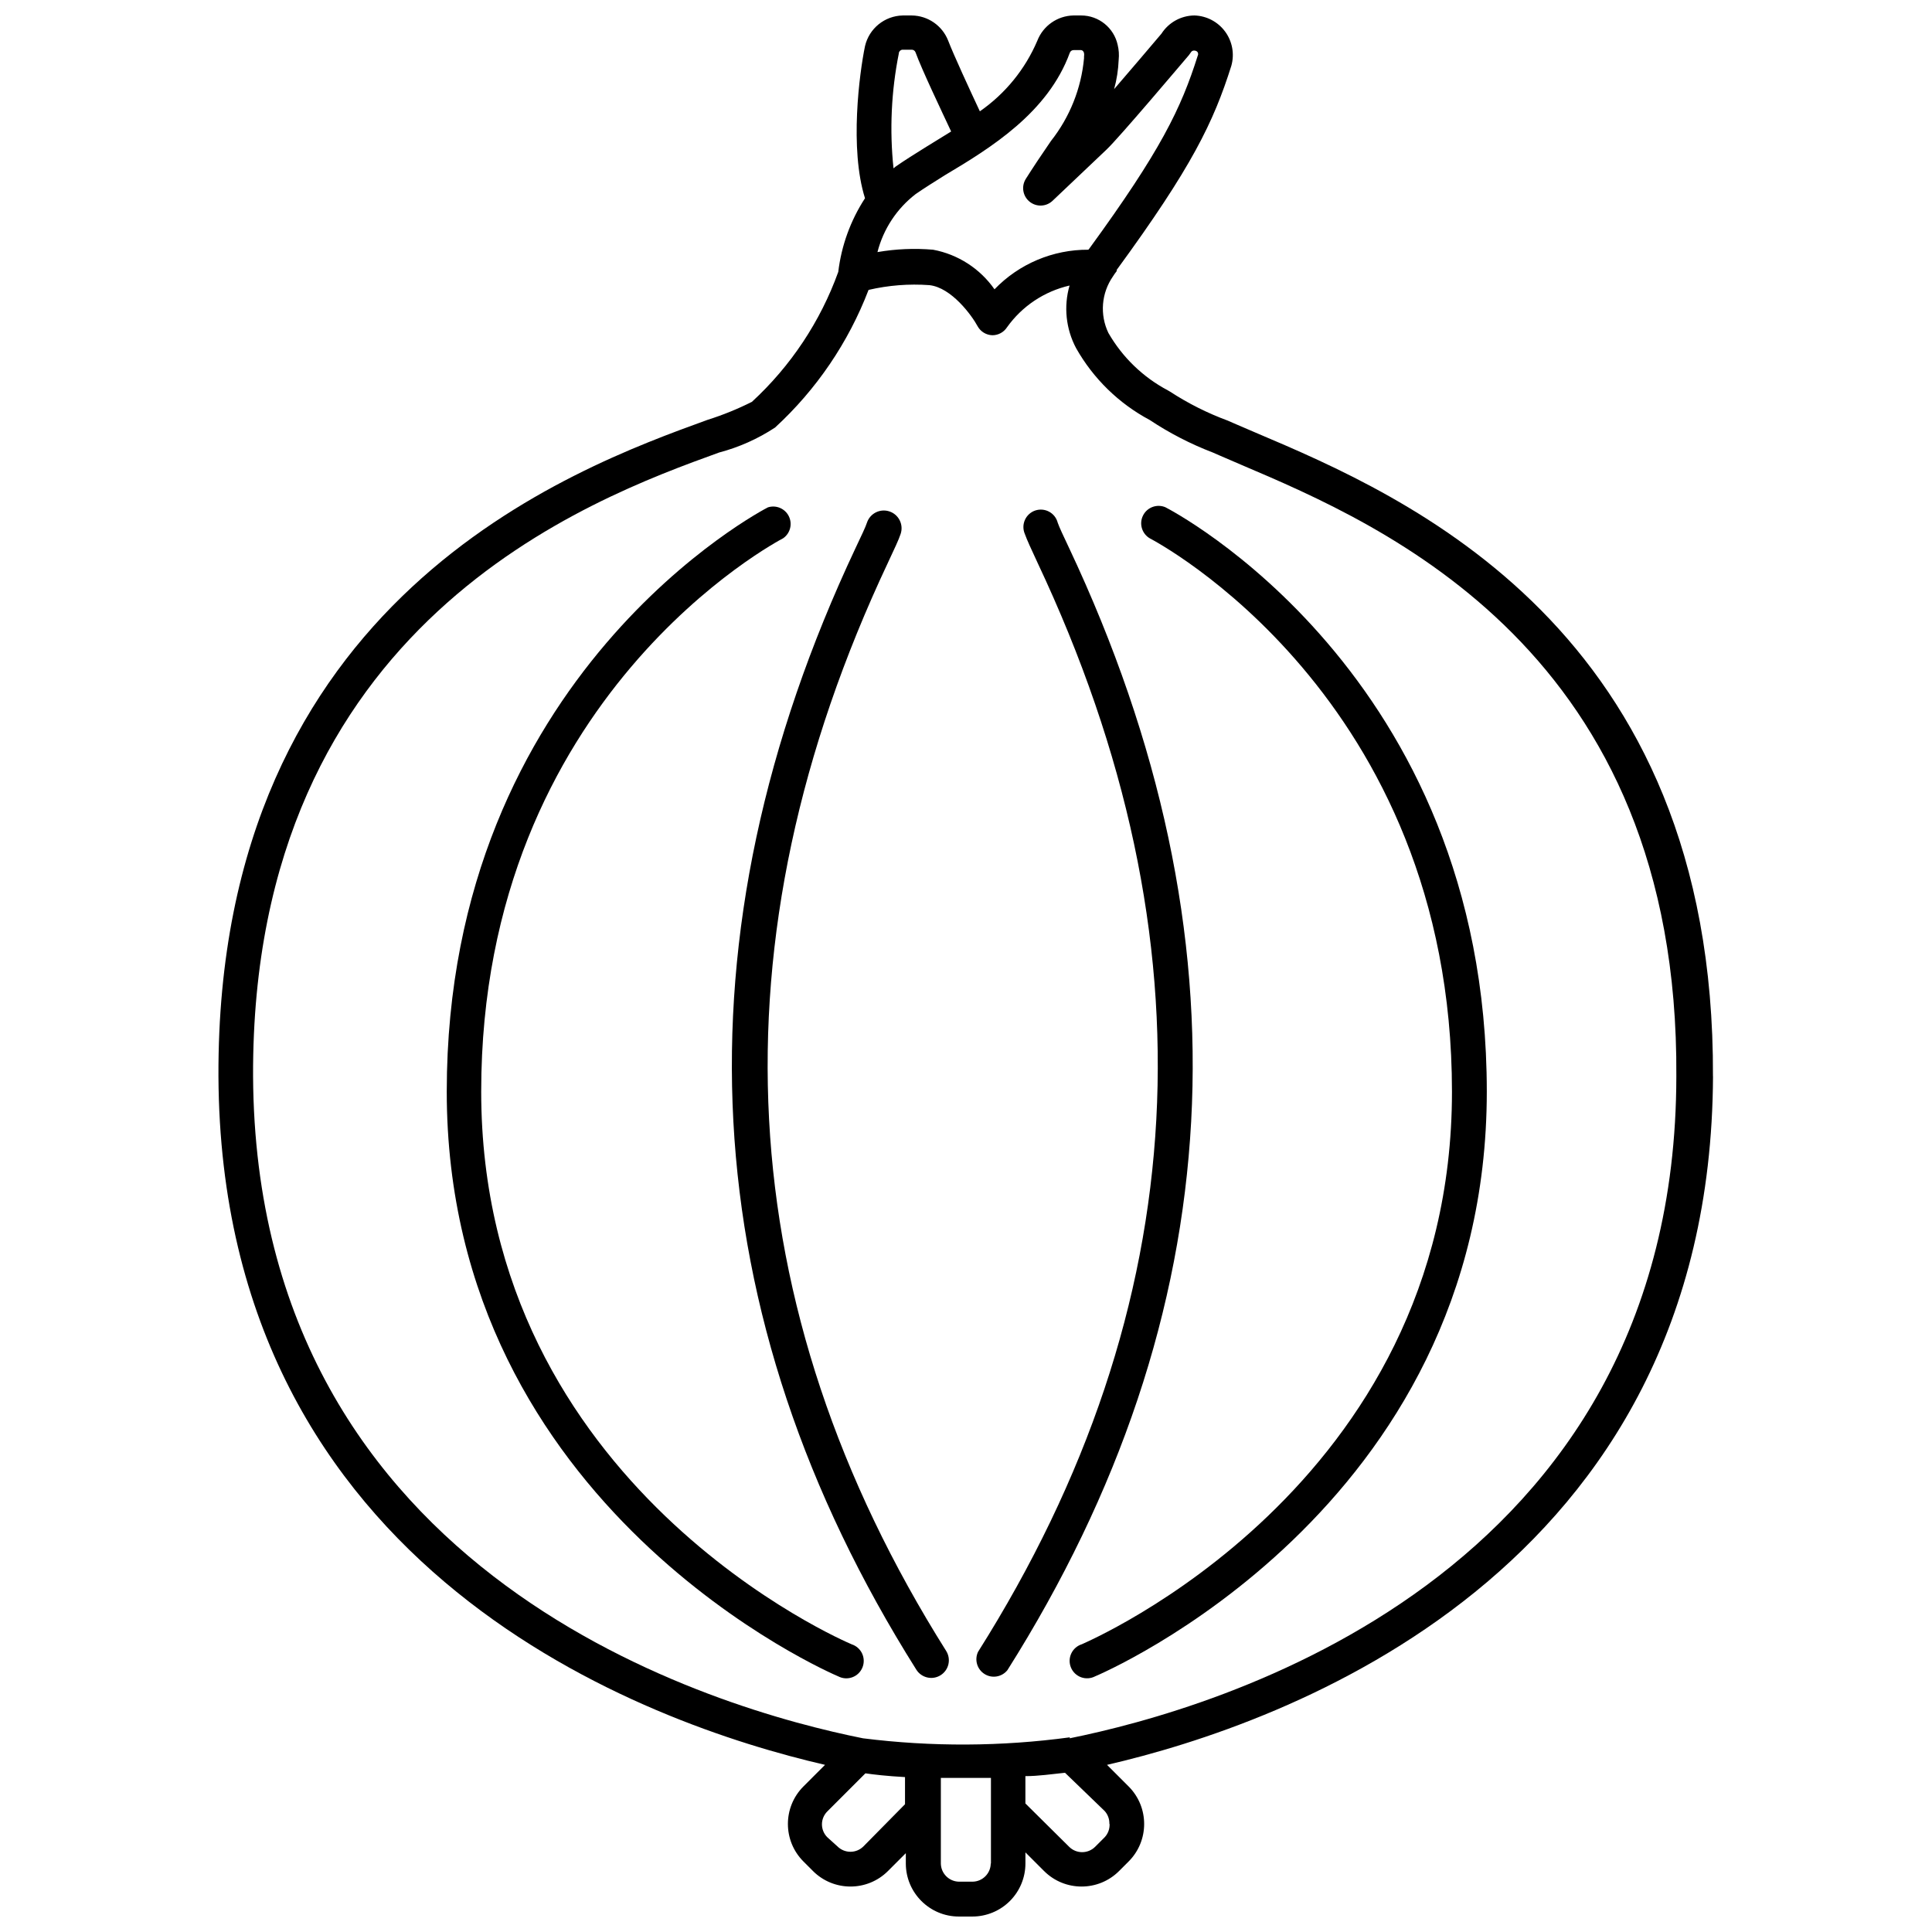
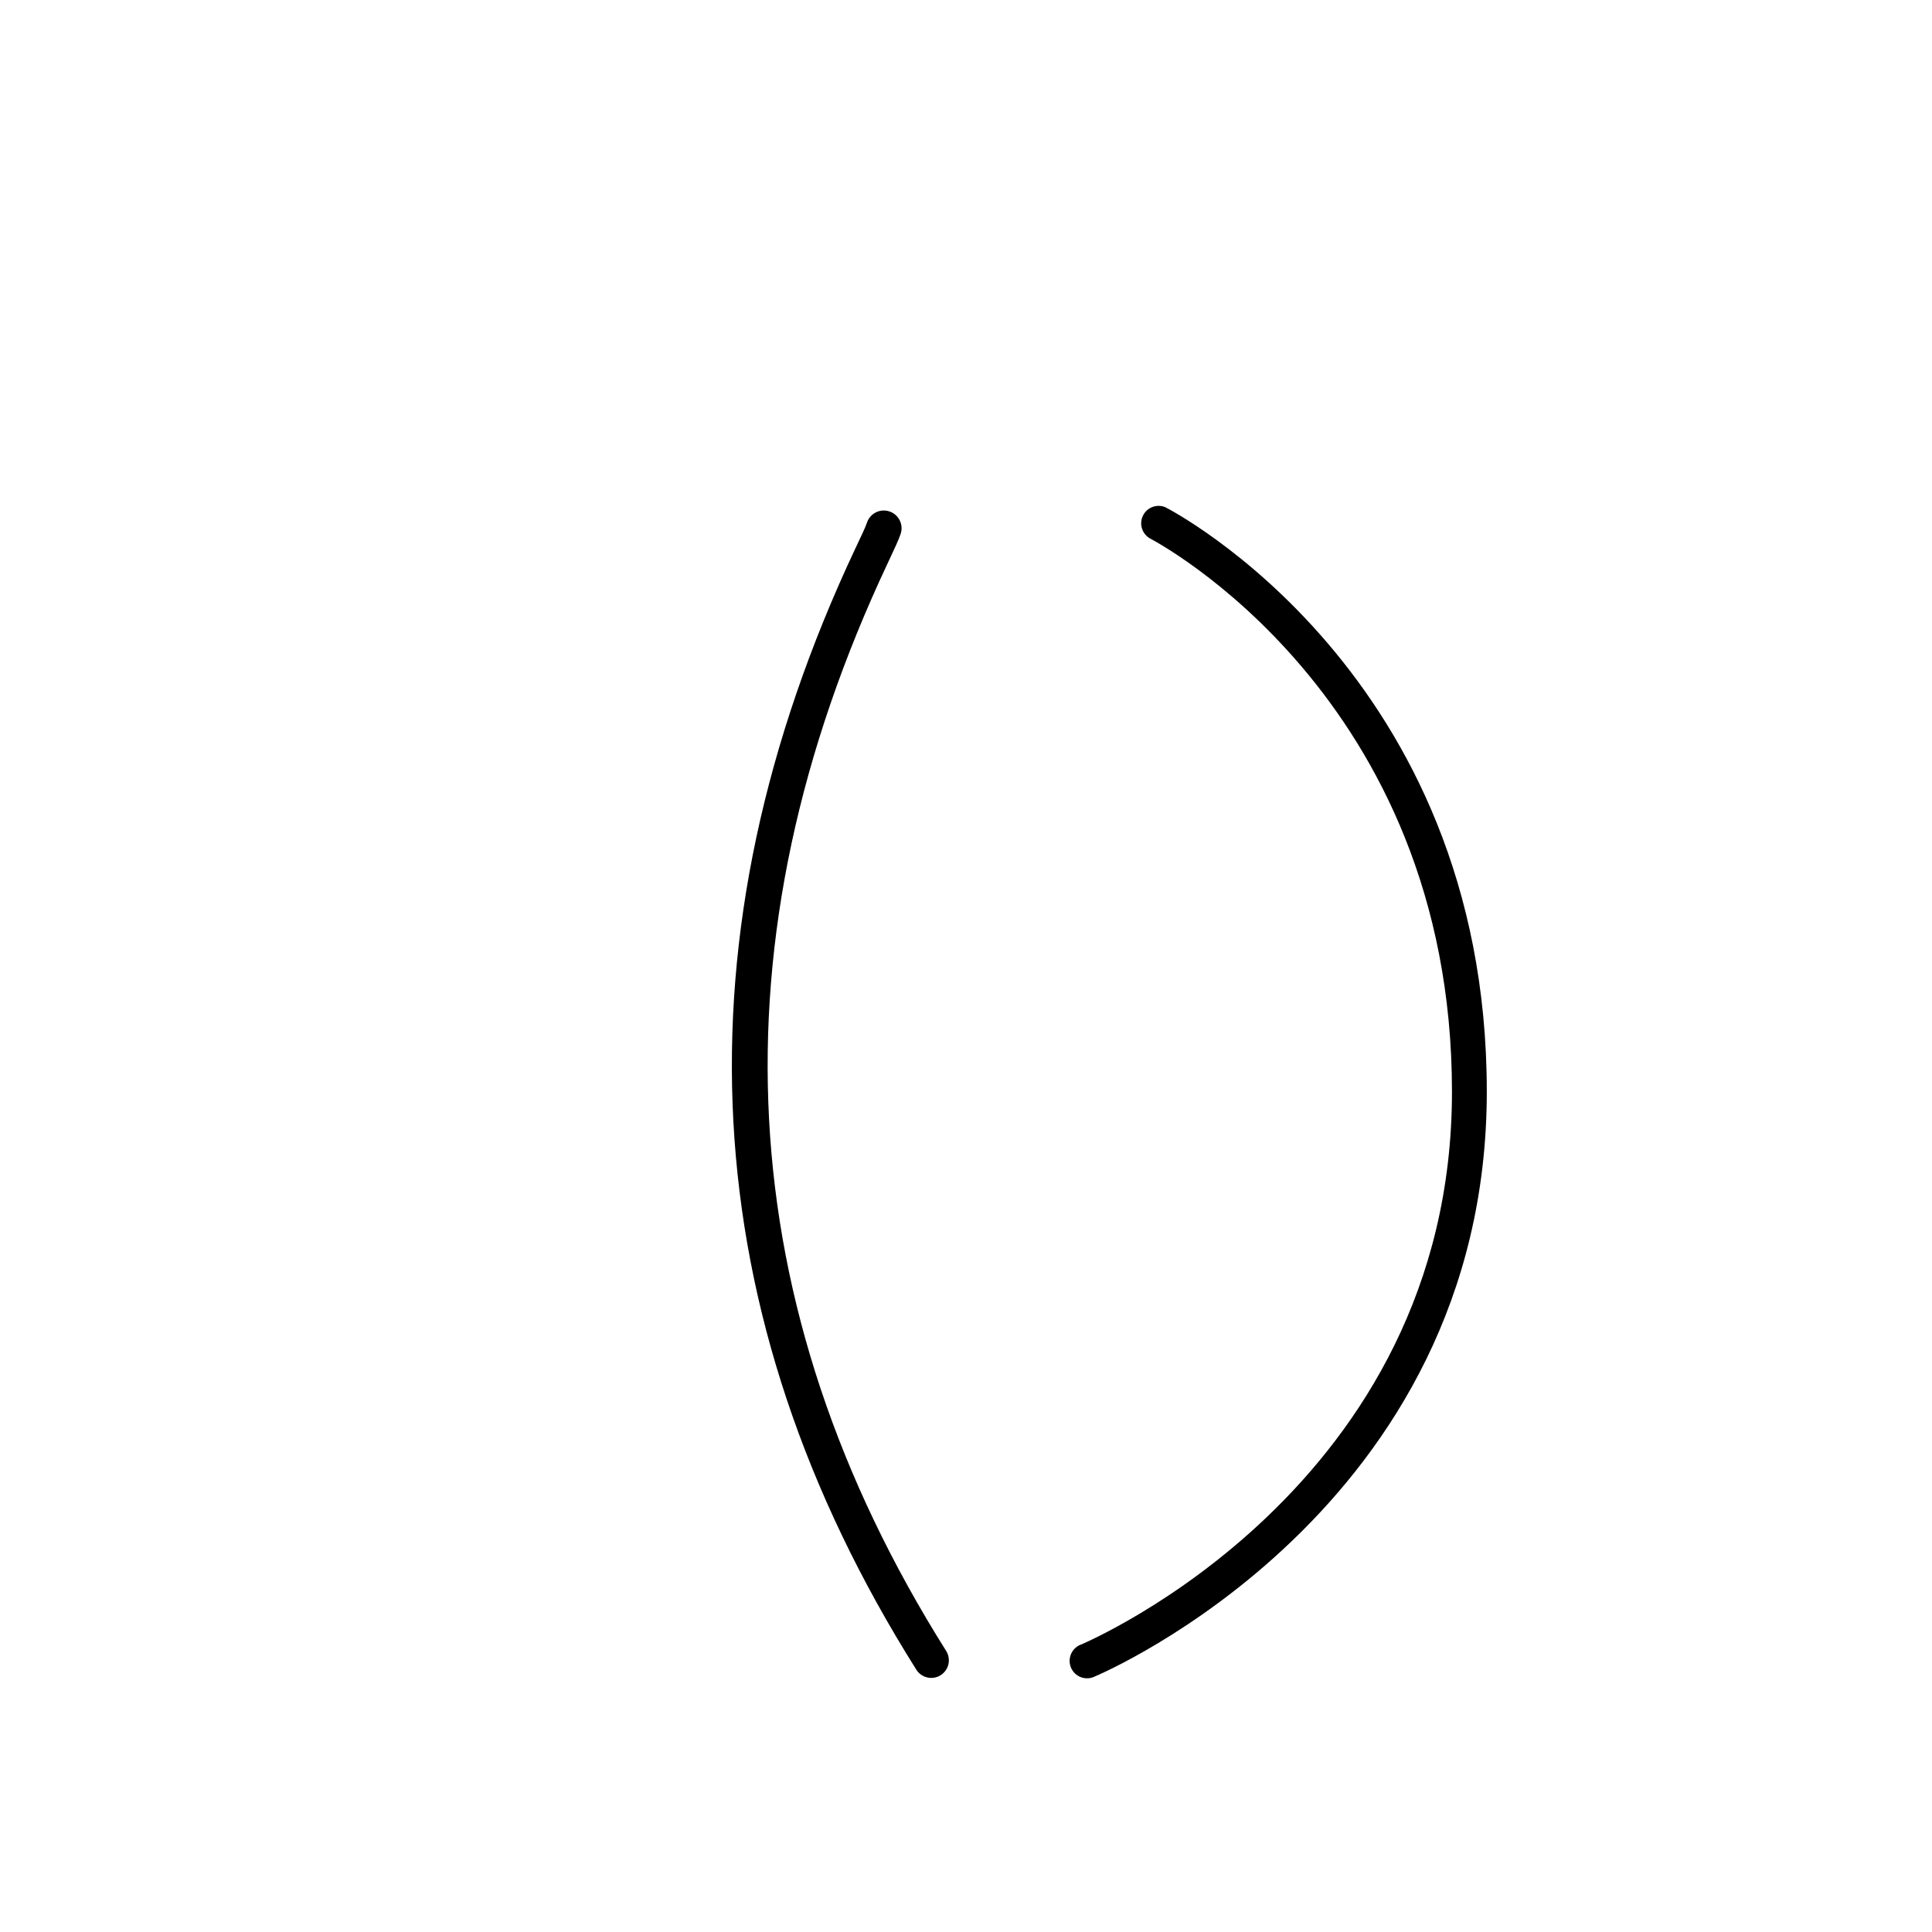
<svg xmlns="http://www.w3.org/2000/svg" width="800px" height="800px" version="1.1" viewBox="144 144 512 512">
  <defs>
    <clipPath id="a">
      <path d="m201 148.09h397v503.81h-397z" />
    </clipPath>
  </defs>
  <g clip-path="url(#a)">
-     <path d="m597.95 429.23c0.523-118.82-81.711-153.82-121.28-170.61l-5.617-2.414-1.68-0.734h0.004c-5.363-1.977-10.484-4.547-15.273-7.664l-0.629-0.367c-6.578-3.488-12.035-8.762-15.746-15.219-1.137-2.375-1.625-5.012-1.414-7.641 0.211-2.629 1.117-5.152 2.621-7.316 0.305-0.492 0.637-0.965 1-1.418v-0.316c19.941-27.285 25.66-39.148 30.383-54.105 0.875-3.113 0.266-6.453-1.652-9.059s-4.926-4.18-8.16-4.269c-3.531 0.043-6.805 1.855-8.711 4.828-3.621 4.25-8.398 9.918-12.543 14.695 0.699-2.535 1.102-5.141 1.207-7.769 0.137-1.316 0.051-2.648-0.262-3.934-0.988-4.57-5.035-7.828-9.711-7.82h-1.996 0.004c-4.269 0.078-8.066 2.734-9.605 6.719-3.215 7.535-8.488 14.008-15.219 18.684-2.676-5.723-6.926-14.906-8.398-18.738-1.559-3.981-5.379-6.617-9.656-6.664h-2.363 0.004c-4.812 0.094-8.941 3.445-10.023 8.133-1.469 7.086-4.144 27.184 0 40.305-3.832 5.879-6.254 12.559-7.086 19.523-4.742 13.152-12.594 24.961-22.883 34.43-3.781 1.902-7.715 3.5-11.754 4.773-35.582 12.91-130.1 47.23-129.62 173.97 0.629 131.88 114.14 171.71 160.75 182.47l-5.719 5.719c-5.492 5.496-5.492 14.398 0 19.891l2.519 2.519h-0.004c5.496 5.492 14.398 5.492 19.891 0l4.723-4.723v2.781c0.031 7.746 6.32 14.012 14.066 14.012h3.57c3.727 0 7.305-1.48 9.945-4.117 2.637-2.641 4.117-6.215 4.117-9.945v-2.938l4.934 4.934v-0.004c5.492 5.492 14.398 5.492 19.891 0l2.519-2.519c5.492-5.492 5.492-14.395 0-19.891l-5.719-5.719c46.598-10.758 160.01-50.59 160.59-182.47zm-170.45-271.22c0.137-0.434 0.539-0.73 0.996-0.734h1.996s0.578 0 0.789 0.789h-0.004c0.055 0.293 0.055 0.598 0 0.891-0.008 0.156-0.008 0.316 0 0.473-0.734 8.008-3.781 15.629-8.766 21.938-2.57 3.727-4.828 7.137-6.719 10.129h0.004c-1.176 1.965-0.73 4.5 1.047 5.945 1.777 1.449 4.348 1.375 6.035-0.172l14.328-13.594c3.254-3.043 19.996-22.883 21.883-25.086l0.523-0.734c0.418-0.734 1.523-0.473 1.785 0 0.16 0.293 0.16 0.648 0 0.945-4.41 13.961-9.812 25.137-28.707 51.062l-0.262 0.316c-9.379-0.055-18.367 3.738-24.875 10.492-3.84-5.492-9.68-9.258-16.27-10.492-4.922-0.426-9.875-0.211-14.746 0.629 1.562-6.113 5.129-11.527 10.129-15.379 2.203-1.523 4.879-3.203 7.715-4.984 12.281-7.293 27.344-16.637 33.117-32.434zm-45.289 0h-0.004c0.102-0.496 0.543-0.848 1.051-0.84h2.363-0.004c0.445-0.004 0.844 0.27 1 0.684 1.73 4.723 6.769 15.273 9.445 20.992l-6.559 4.039c-2.938 1.836-5.719 3.57-8.133 5.246l-0.578 0.473-0.004 0.004c-1.074-10.176-0.594-20.457 1.418-30.492zm-9.398 475.31c-1.902 1.891-4.973 1.891-6.875 0l-2.676-2.414c-0.918-0.906-1.438-2.144-1.438-3.438 0-1.289 0.52-2.527 1.438-3.438l10.078-10.078c2.152 0.316 5.719 0.734 10.496 0.996v7.191zm33.746 4.512v0.004c-0.027 2.652-2.172 4.797-4.828 4.828h-3.57c-2.652-0.031-4.797-2.176-4.828-4.828v-22.672h13.277v22.723zm31.488-10.496v0.004c0.07 1.316-0.406 2.609-1.312 3.566l-2.519 2.519c-1.902 1.887-4.973 1.887-6.875 0l-11.598-11.492v-7.242c3.41 0 6.926-0.523 10.496-0.891l10.496 10.125c0.848 0.93 1.301 2.156 1.262 3.414zm-10.496-22.934v0.004c-18.191 2.465-36.629 2.551-54.844 0.262-37.785-7.559-160.95-41.984-161.64-175.5-0.418-120.29 89.637-152.98 123.54-165.26v0.004c5.258-1.391 10.254-3.625 14.797-6.613 10.965-10.078 19.445-22.562 24.773-36.473 5.273-1.227 10.707-1.652 16.109-1.262 5.879 0.629 11.285 8.082 12.805 10.914v0.004c0.793 1.414 2.266 2.309 3.883 2.359 1.57 0.008 3.031-0.785 3.887-2.098 3.984-5.598 9.887-9.535 16.582-11.074-1.598 5.543-0.977 11.492 1.73 16.586 4.562 8.078 11.336 14.688 19.523 19.051 5.231 3.473 10.828 6.359 16.691 8.605l1.68 0.734 5.719 2.465c37.734 16.059 116.19 49.438 115.46 162.11-0.105 133.46-122.86 167.78-160.8 175.45z" />
-   </g>
-   <path d="m369.66 579.74c-0.996-0.418-98.137-41.512-98.137-146.47 0-104.96 79.246-146.21 80.031-146.63 1.867-1.309 2.504-3.781 1.492-5.828-1.008-2.043-3.359-3.047-5.531-2.359-0.84 0.418-85.121 44.031-85.121 154.82-0.004 110.79 102.7 154.55 103.75 154.98 1.148 0.598 2.496 0.688 3.715 0.246 1.219-0.445 2.195-1.379 2.688-2.578 0.496-1.195 0.465-2.547-0.082-3.723-0.551-1.172-1.566-2.062-2.805-2.449z" />
+     </g>
+   <path d="m369.66 579.74z" />
  <path d="m379.32 293.1c1.68-3.621 2.832-5.984 3.359-7.609 0.828-2.465-0.5-5.133-2.965-5.957-2.465-0.828-5.129 0.5-5.957 2.965-0.367 1.156-1.523 3.57-2.992 6.664-48.598 103.18-43.191 203.2 16.059 297.3 1.363 2.188 4.242 2.859 6.43 1.496 1.051-0.656 1.801-1.699 2.082-2.906 0.277-1.203 0.07-2.473-0.586-3.523-57.414-91.211-62.609-188.3-15.43-288.43z" />
-   <path d="m427.29 289.16c-1.469-3.098-2.625-5.562-2.992-6.664-0.324-1.242-1.152-2.293-2.285-2.898-1.133-0.609-2.469-0.715-3.684-0.301-1.215 0.418-2.199 1.324-2.719 2.496-0.523 1.176-0.531 2.512-0.023 3.695 0.578 1.625 1.68 3.988 3.359 7.609 47.23 100.18 41.984 197.22-15.742 288.64h-0.004c-1.004 2.113-0.27 4.648 1.715 5.894 1.98 1.246 4.582 0.809 6.055-1.016 59.512-94.254 64.918-194.28 16.32-297.46z" />
  <path d="m452.9 278.45c-2.25-0.984-4.879-0.039-5.981 2.156-1.105 2.191-0.297 4.867 1.836 6.086 0.789 0.418 80.031 41.668 80.031 146.63 0 104.96-97.297 146-98.086 146.42-1.238 0.387-2.254 1.277-2.805 2.449-0.547 1.176-0.578 2.527-0.082 3.723 0.496 1.199 1.469 2.133 2.688 2.578 1.219 0.441 2.566 0.352 3.715-0.246 1.051-0.418 103.8-43.926 103.8-154.97 0-111.05-84.281-154.4-85.121-154.82z" />
</svg>